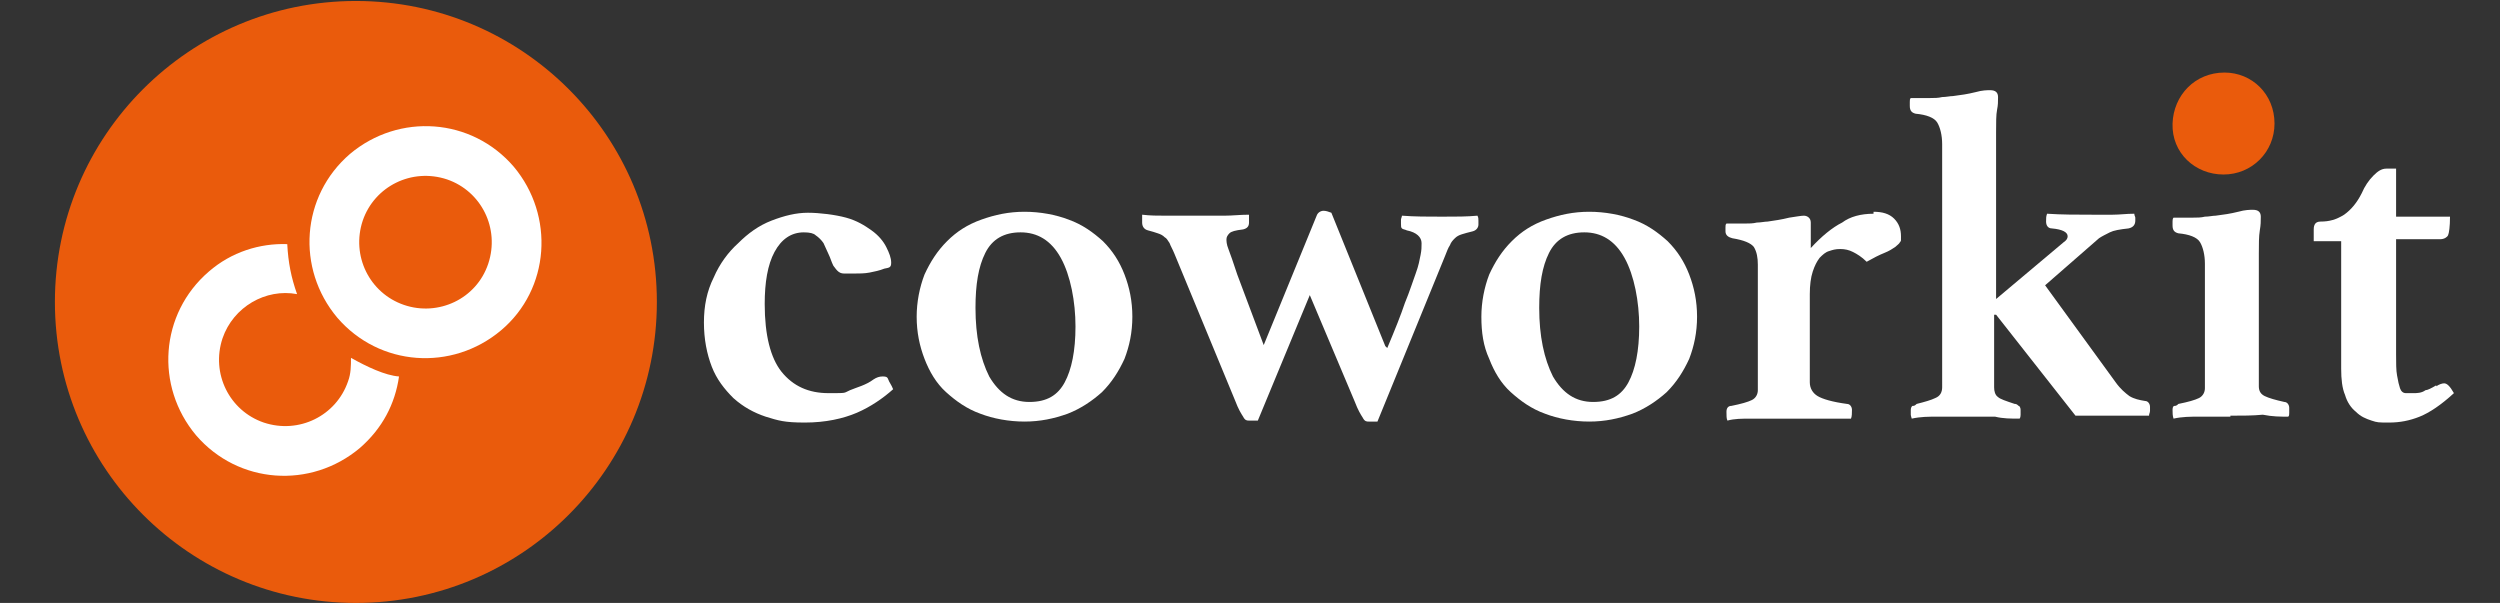
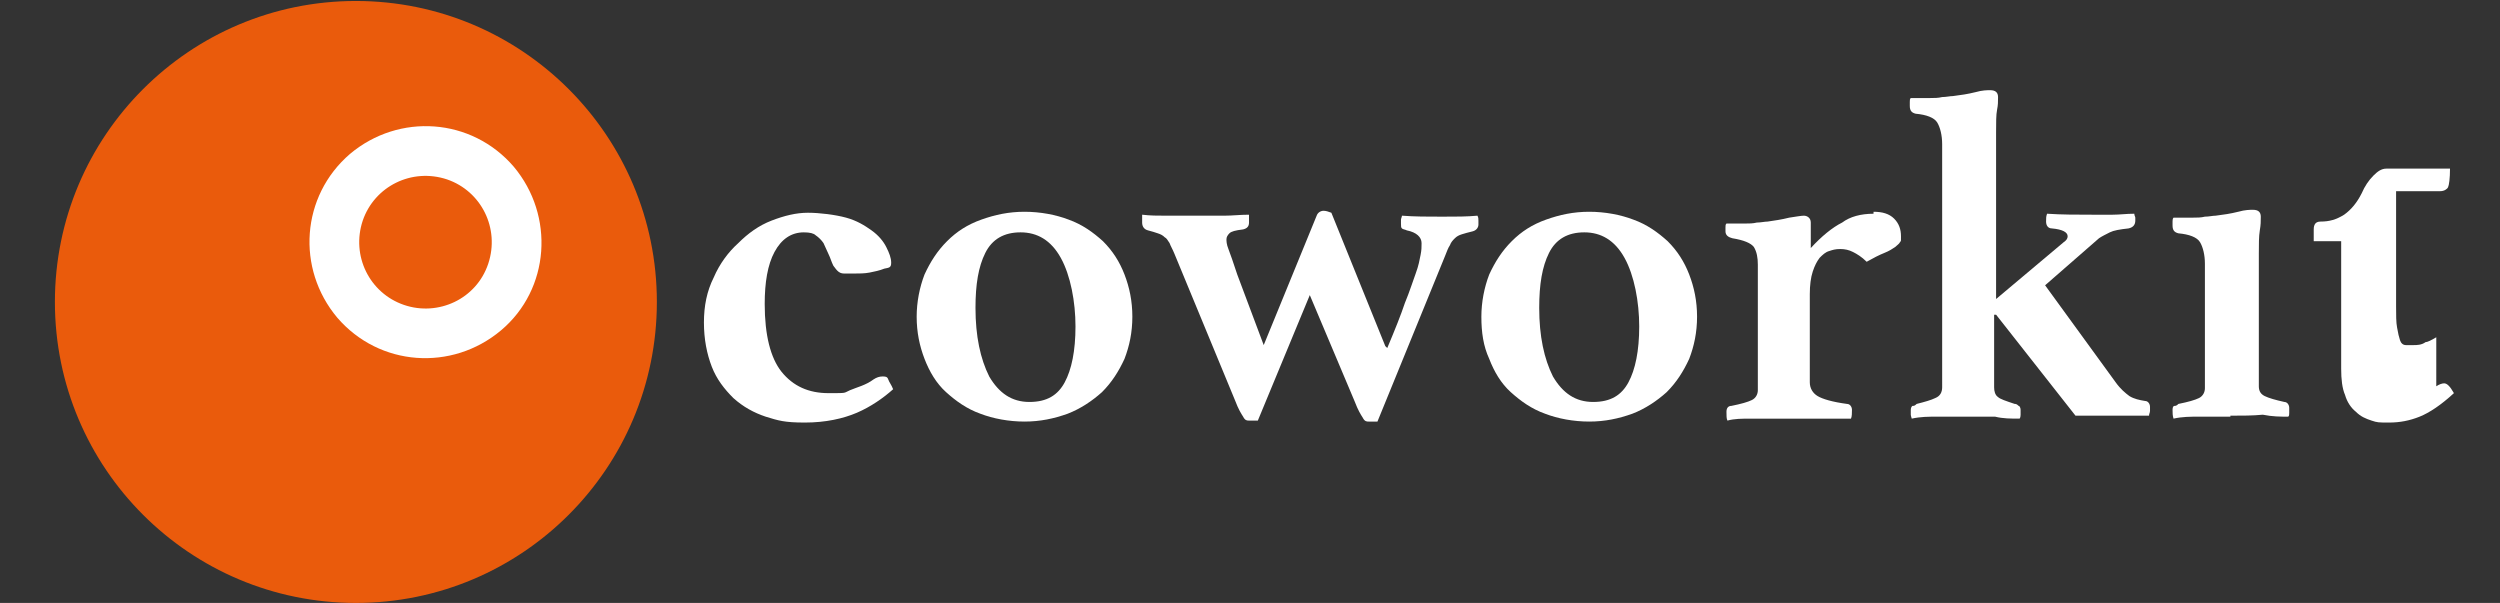
<svg xmlns="http://www.w3.org/2000/svg" id="Lag_1" viewBox="0 0 255 61.5">
  <rect x="0" y="0" width="255" height="61.5" fill="#333333" stroke="none" />
  <defs>
    <style>      .st0 {        fill: #fff;      }      .st1 {        fill: #ea5b0c;      }    </style>
  </defs>
  <path class="st0" d="M82,23.7c-1.3,0-2.3.7-3,2s-1,3.1-1,5.3c0,3.2.6,5.5,1.7,6.9,1.2,1.5,2.8,2.2,4.8,2.2s1.5,0,2.2-.3,1.6-.5,2.4-1.1c.3-.2.6-.3.9-.3s.5,0,.6.3.3.5.5,1c-1,.9-2.3,1.8-3.7,2.4s-3.2,1-5.3,1-2.7-.2-4-.6c-1.2-.4-2.3-1-3.3-1.9-.9-.9-1.7-1.9-2.2-3.2s-.8-2.8-.8-4.5.3-3.2,1-4.6c.6-1.4,1.5-2.6,2.5-3.5,1-1,2.1-1.8,3.4-2.3s2.5-.8,3.7-.8,2.8.2,3.9.5,1.9.8,2.6,1.3,1.2,1.1,1.5,1.7.5,1.1.5,1.6-.2.5-.7.6c-.5.2-1,.3-1.5.4s-1.1.1-1.6.1h-1c-.3,0-.5-.1-.7-.3s-.3-.4-.4-.5c-.2-.4-.3-.8-.5-1.2-.2-.4-.3-.7-.5-1.1-.2-.3-.5-.6-.8-.8-.2-.2-.6-.3-1.2-.3Z" />
  <path class="st0" d="M93.5,32.3c0-1.5.3-3,.8-4.3.6-1.3,1.3-2.4,2.3-3.4s2.1-1.7,3.5-2.2,2.8-.8,4.4-.8,3.2.3,4.5.8c1.4.5,2.5,1.3,3.5,2.2,1,1,1.7,2.1,2.2,3.4s.8,2.7.8,4.3-.3,3-.8,4.3c-.6,1.3-1.3,2.4-2.3,3.4-1,.9-2.2,1.7-3.5,2.2-1.4.5-2.8.8-4.4.8s-3.2-.3-4.5-.8c-1.4-.5-2.5-1.3-3.5-2.2s-1.7-2.1-2.2-3.4c-.5-1.3-.8-2.7-.8-4.3ZM99.5,31.4c0,2.9.5,5.2,1.4,7,1,1.7,2.3,2.6,4.1,2.6s2.9-.7,3.6-2,1.1-3.2,1.1-5.7-.5-5.2-1.5-7-2.4-2.6-4.1-2.6-2.9.7-3.6,2.1-1,3.2-1,5.6Z" />
  <path class="st0" d="M141.5,35.5c.8-1.9,1.4-3.4,1.8-4.6.5-1.2.8-2.2,1.1-3s.4-1.4.5-1.9.1-.8.1-1.2c0-.6-.5-1.1-1.5-1.3-.2-.1-.4-.1-.5-.2s-.1-.2-.1-.5v-.4c0-.1.1-.3.1-.4,1.3.1,2.6.1,4.1.1s2.5,0,3.6-.1c.1.2.1.3.1.5v.4c0,.3-.2.6-.6.7-.4.1-.8.2-1.1.3-.3.1-.5.2-.7.4s-.4.4-.5.7c-.2.3-.3.6-.5,1.1l-6.9,16.9c-.1,0-.3,0-.4,0h-.5c-.2,0-.4,0-.6-.4-.2-.3-.5-.8-.8-1.6l-4.6-10.9-5.3,12.8c-.1,0-.3,0-.4,0h-.5c-.2,0-.4,0-.6-.4-.2-.3-.5-.8-.8-1.6l-6.2-15c-.2-.5-.4-.8-.5-1.1-.2-.3-.3-.5-.5-.6-.2-.2-.4-.3-.7-.4-.3-.1-.6-.2-1-.3-.4-.1-.6-.4-.6-.8s0-.5,0-.8c.8.1,1.6.1,2.4.1h6c.8,0,1.6-.1,2.5-.1,0,.3,0,.6,0,.8,0,.4-.2.6-.6.7-.8.1-1.2.2-1.4.4-.2.2-.3.4-.3.6s0,.5.2,1c.2.5.5,1.4.9,2.6l2.7,7.2,5.4-13.2c.1-.3.4-.5.7-.5s.5.1.8.2l5.5,13.6Z" />
  <path class="st0" d="M151.1,32.3c0-1.5.3-3,.8-4.3.6-1.3,1.3-2.4,2.3-3.4s2.1-1.7,3.5-2.2,2.8-.8,4.4-.8,3.2.3,4.5.8c1.4.5,2.5,1.3,3.5,2.2,1,1,1.7,2.1,2.2,3.4s.8,2.7.8,4.3-.3,3-.8,4.3c-.6,1.3-1.3,2.4-2.3,3.4-1,.9-2.2,1.7-3.5,2.2-1.4.5-2.8.8-4.4.8s-3.2-.3-4.5-.8c-1.4-.5-2.5-1.3-3.5-2.2s-1.7-2.1-2.2-3.4c-.6-1.3-.8-2.7-.8-4.3ZM157,31.4c0,2.9.5,5.2,1.4,7,1,1.7,2.3,2.6,4.1,2.6s2.9-.7,3.6-2c.7-1.3,1.1-3.2,1.1-5.7s-.5-5.2-1.5-7-2.4-2.6-4.1-2.6-2.9.7-3.6,2.1-1,3.2-1,5.6Z" />
  <path class="st0" d="M191.1,21.6c.9,0,1.6.2,2.1.7s.7,1.1.7,1.8,0,.4-.1.6-.3.3-.5.5c-.3.2-.6.4-1.1.6s-1.1.5-1.8.9c-.5-.5-1-.8-1.4-1s-.8-.3-1.3-.3-.8.1-1.1.2c-.4.1-.7.4-1,.7-.3.4-.5.8-.7,1.4s-.3,1.4-.3,2.3v9c0,.6.3,1.1.8,1.4.5.3,1.5.6,3,.8.3,0,.5.3.5.6s0,.7-.1.9c-.4,0-.9,0-1.5,0s-1.2,0-1.9,0-1.3,0-2,0h-1.7c-1.2,0-2.2,0-3.1,0s-1.7,0-2.4.2c-.1-.2-.1-.5-.1-.9s.2-.6.5-.6c1-.2,1.7-.4,2.1-.6.4-.2.6-.6.6-1v-12.8c0-.7-.1-1.3-.4-1.8-.3-.4-1-.7-2.2-.9-.4-.1-.7-.3-.7-.7v-.4c0-.2,0-.3.1-.4h1.9c.4,0,.8,0,1.2-.1.4,0,.8-.1,1.1-.1.7-.1,1.4-.2,2.2-.4.7-.1,1.2-.2,1.5-.2s.7.2.7.7v2.6c1.1-1.2,2.2-2.1,3.2-2.6.8-.6,1.9-.9,3.2-.9Z" />
  <path class="st0" d="M203.4,39.5c0,.4.1.8.4,1,.2.2.8.4,1.7.7.1,0,.2,0,.4.2.1,0,.2.2.2.4v.5c0,0,0,.3-.1.4-.9,0-1.7,0-2.5-.2-.8,0-1.7,0-2.7,0s-2.3,0-3.2,0c-.9,0-1.7,0-2.6.2,0,0-.1-.3-.1-.4v-.5c0-.2.1-.4.2-.4.1,0,.2,0,.4-.2.8-.2,1.5-.4,1.9-.6.5-.2.7-.6.7-1.1V14.7c0-.9-.2-1.7-.5-2.2s-1.1-.8-2.2-.9c-.4-.1-.6-.3-.6-.8v-.4c0-.2,0-.3.1-.4h2c.4,0,.8,0,1.2-.1.4,0,.8-.1,1.1-.1.8-.1,1.5-.2,2.3-.4.7-.2,1.2-.2,1.5-.2.5,0,.8.2.8.7s0,.8-.1,1.3-.1,1.3-.1,2.3v17l6.9-5.8c.3-.2.4-.4.4-.6,0-.4-.5-.7-1.6-.8-.4,0-.6-.3-.6-.7s0-.5.1-.8c1.5.1,3,.1,4.6.1h2.1c.7,0,1.4-.1,2.2-.1,0,.2.1.3.1.4v.3c0,.4-.2.7-.7.8-.9.1-1.5.2-1.9.4-.4.2-.8.4-1.1.6l-5.5,4.8,7.2,9.9c.5.7,1,1.1,1.4,1.4.5.3,1,.4,1.6.5.3,0,.5.3.5.6v.4c0,.2-.1.3-.1.5-1.2,0-2.4,0-3.6,0h-3.9l-8.1-10.3h-.2v7.5h0Z" />
  <path class="st0" d="M227.5,42.5c-1.2,0-2.3,0-3.2,0-.9,0-1.7,0-2.6.2-.1-.3-.1-.6-.1-.9s.1-.4.2-.4c.1,0,.2,0,.4-.2,1-.2,1.7-.4,2.1-.6.4-.2.6-.6.6-1v-12.7c0-.9-.2-1.7-.5-2.2s-1.1-.8-2.2-.9c-.4-.1-.6-.3-.6-.8v-.4c0-.1,0-.3.1-.4h2c.4,0,.8,0,1.2-.1.4,0,.8-.1,1.1-.1.8-.1,1.5-.2,2.3-.4.7-.2,1.2-.2,1.5-.2.5,0,.8.2.8.7s0,.8-.1,1.4-.1,1.4-.1,2.4v13.5c0,.5.2.8.6,1,.4.2,1.1.4,2,.6.3,0,.5.3.5.6v.5c0,.2,0,.3-.1.4-.8,0-1.6,0-2.6-.2-1,.1-2.1.1-3.3.1Z" />
-   <path class="st0" d="M248.5,39.4c.3-.2.6-.3.8-.3.3,0,.6.3,1,1-1.3,1.2-2.5,2-3.5,2.4s-2,.6-3.1.6-1.2,0-1.8-.2-1.1-.4-1.6-.9c-.5-.4-.9-1-1.1-1.7-.3-.7-.4-1.6-.4-2.7v-13h-2.8v-1.2c0-.1,0-.3.1-.5s.3-.3.6-.3c.9,0,1.6-.2,2.4-.7.7-.5,1.3-1.2,1.8-2.2.3-.7.7-1.3,1.2-1.8.4-.4.8-.7,1.3-.7h1v4.9h5.5c0,1-.1,1.7-.2,1.9s-.4.4-.8.4h-4.5v11.7c0,.9,0,1.7.1,2.2.1.6.2,1,.3,1.3s.3.5.6.5.5,0,.8,0,.8,0,1.2-.3c.2,0,.6-.2,1.1-.5Z" />
-   <path class="st1" d="M232,12.6c0,2.9-2.3,5.2-5.2,5.2s-5.3-2.2-5.2-5.2c.1-2.9,2.3-5.2,5.3-5.2,2.8,0,5.1,2.2,5.1,5.2Z" />
+   <path class="st0" d="M248.5,39.4c.3-.2.6-.3.8-.3.3,0,.6.3,1,1-1.3,1.2-2.5,2-3.5,2.4s-2,.6-3.1.6-1.2,0-1.8-.2-1.1-.4-1.6-.9c-.5-.4-.9-1-1.1-1.7-.3-.7-.4-1.6-.4-2.7v-13h-2.8v-1.2c0-.1,0-.3.1-.5s.3-.3.6-.3c.9,0,1.6-.2,2.4-.7.7-.5,1.3-1.2,1.8-2.2.3-.7.7-1.3,1.2-1.8.4-.4.8-.7,1.3-.7h1h5.5c0,1-.1,1.7-.2,1.9s-.4.4-.8.4h-4.5v11.7c0,.9,0,1.7.1,2.2.1.6.2,1,.3,1.3s.3.5.6.5.5,0,.8,0,.8,0,1.2-.3c.2,0,.6-.2,1.1-.5Z" />
  <circle class="st1" cx="36.3" cy="30.8" r="30.7" />
-   <path class="st0" d="M35.8,36.5c0,.8,0,1.6-.3,2.4-1.2,3.5-5,5.4-8.6,4.2-3.5-1.2-5.4-5-4.2-8.6,1.1-3.2,4.4-5.1,7.6-4.5-.6-1.7-.9-3.2-1-5.1-2.8-.1-5.7.8-8,2.8-5,4.3-5.5,11.7-1.3,16.7,4.3,5,11.7,5.5,16.7,1.3,2.3-2,3.6-4.5,4-7.3-1.4-.1-3.3-1-4.9-1.9Z" />
  <path class="st0" d="M52.4,17c-4.3-5-11.7-5.5-16.7-1.3-5,4.3-5.5,11.7-1.3,16.7,4.3,5,11.7,5.5,16.7,1.3,5-4.2,5.5-11.7,1.3-16.7ZM41.2,31.1c-3.5-1.2-5.4-5-4.2-8.6,1.2-3.5,5-5.4,8.6-4.2,3.5,1.2,5.4,5,4.2,8.6s-5.1,5.4-8.6,4.2Z" />
</svg>